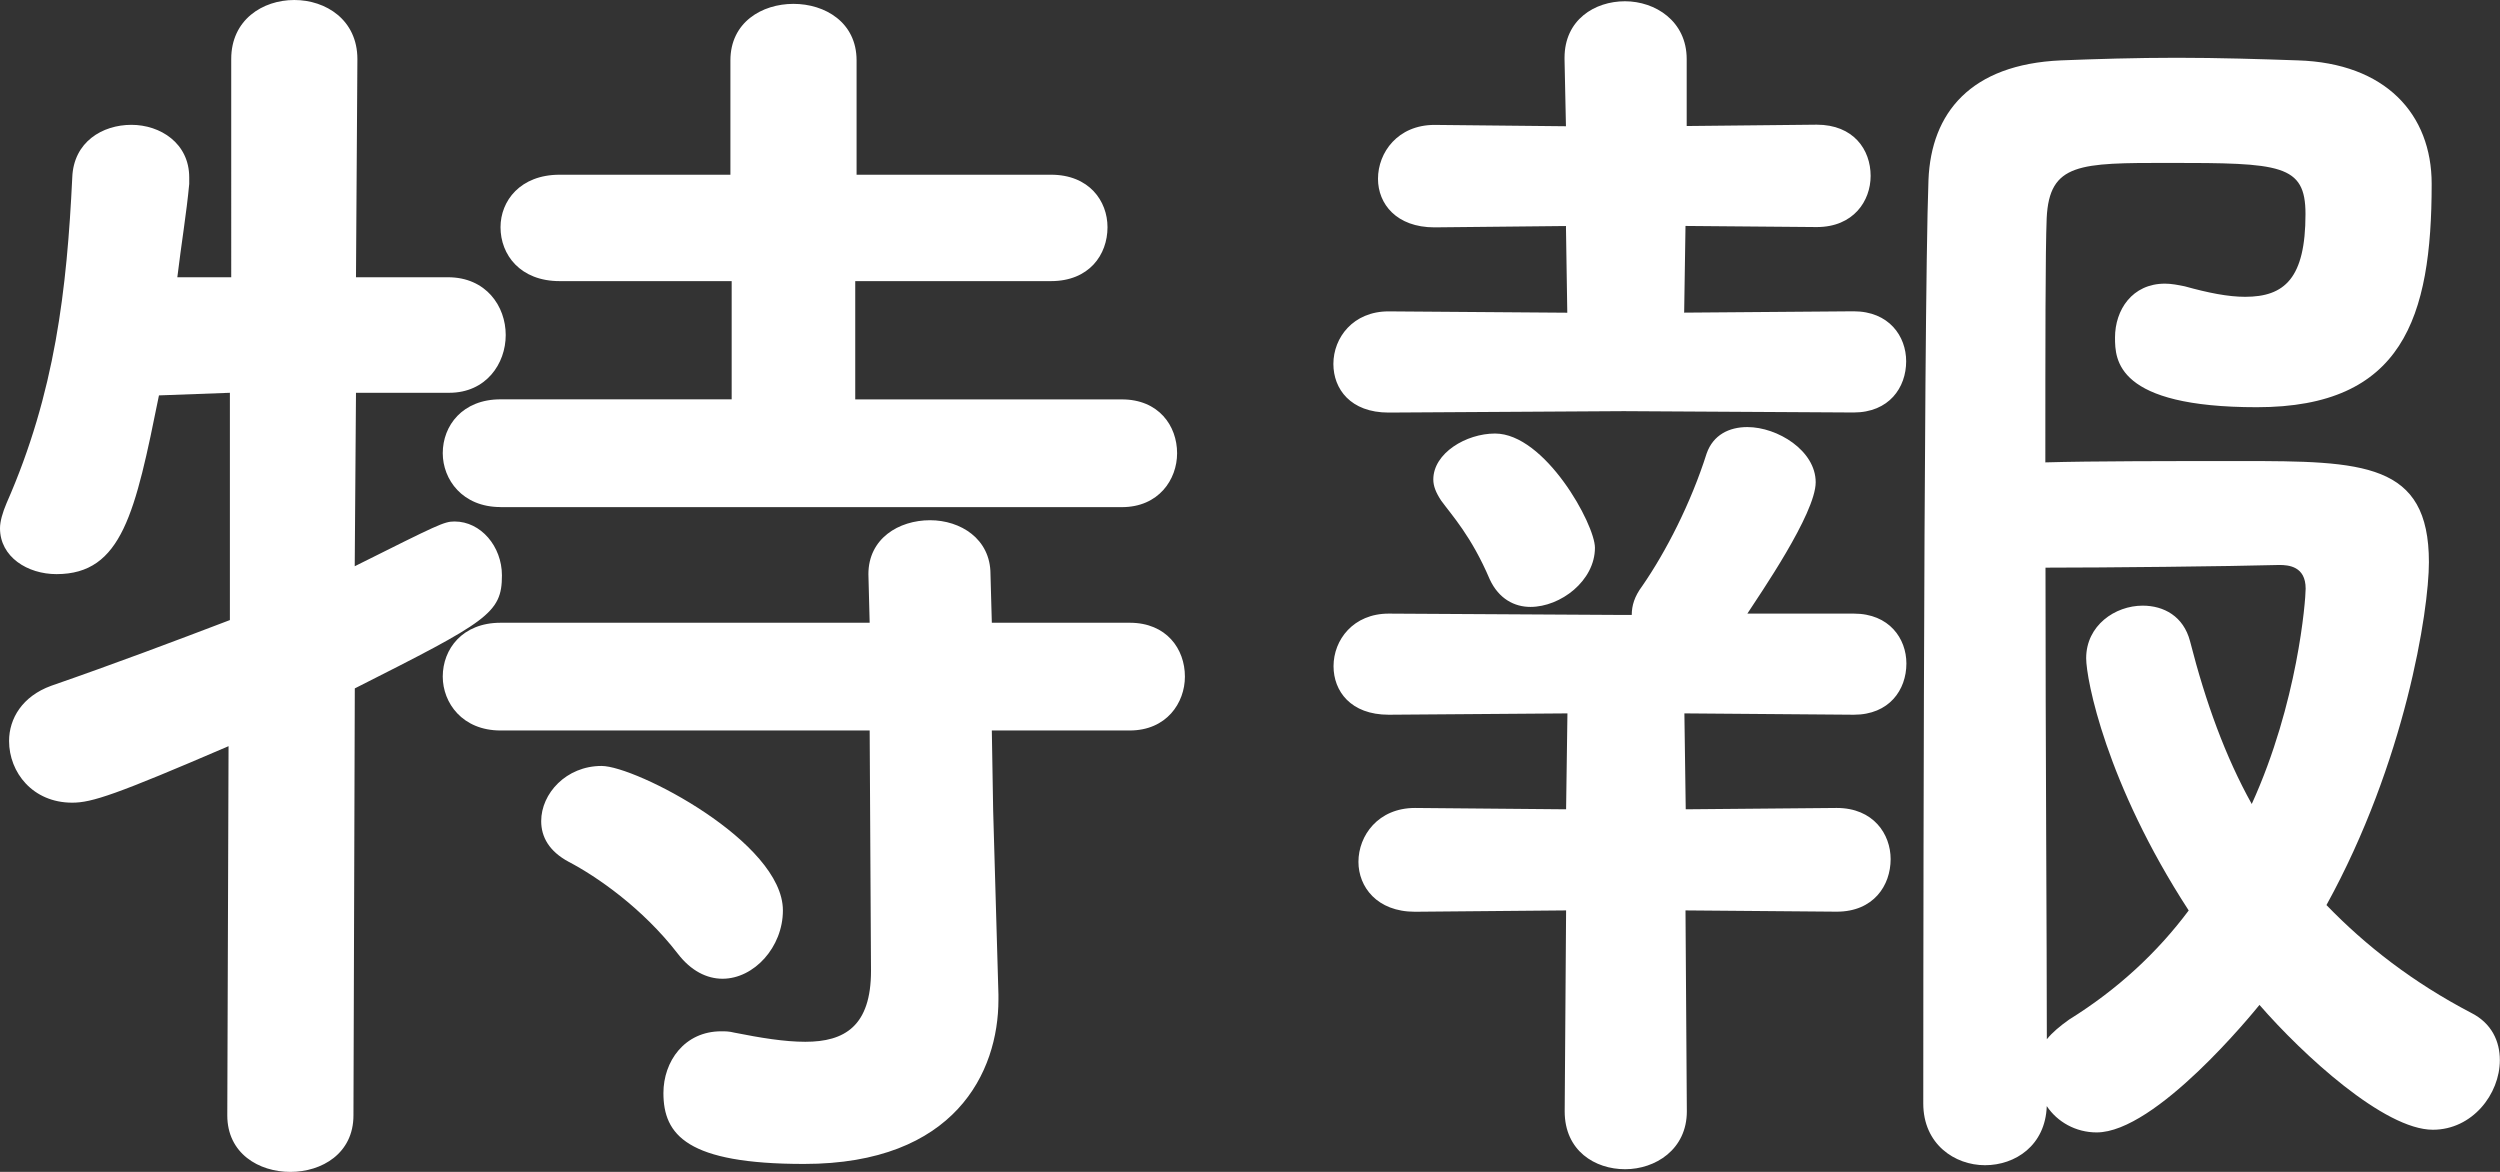
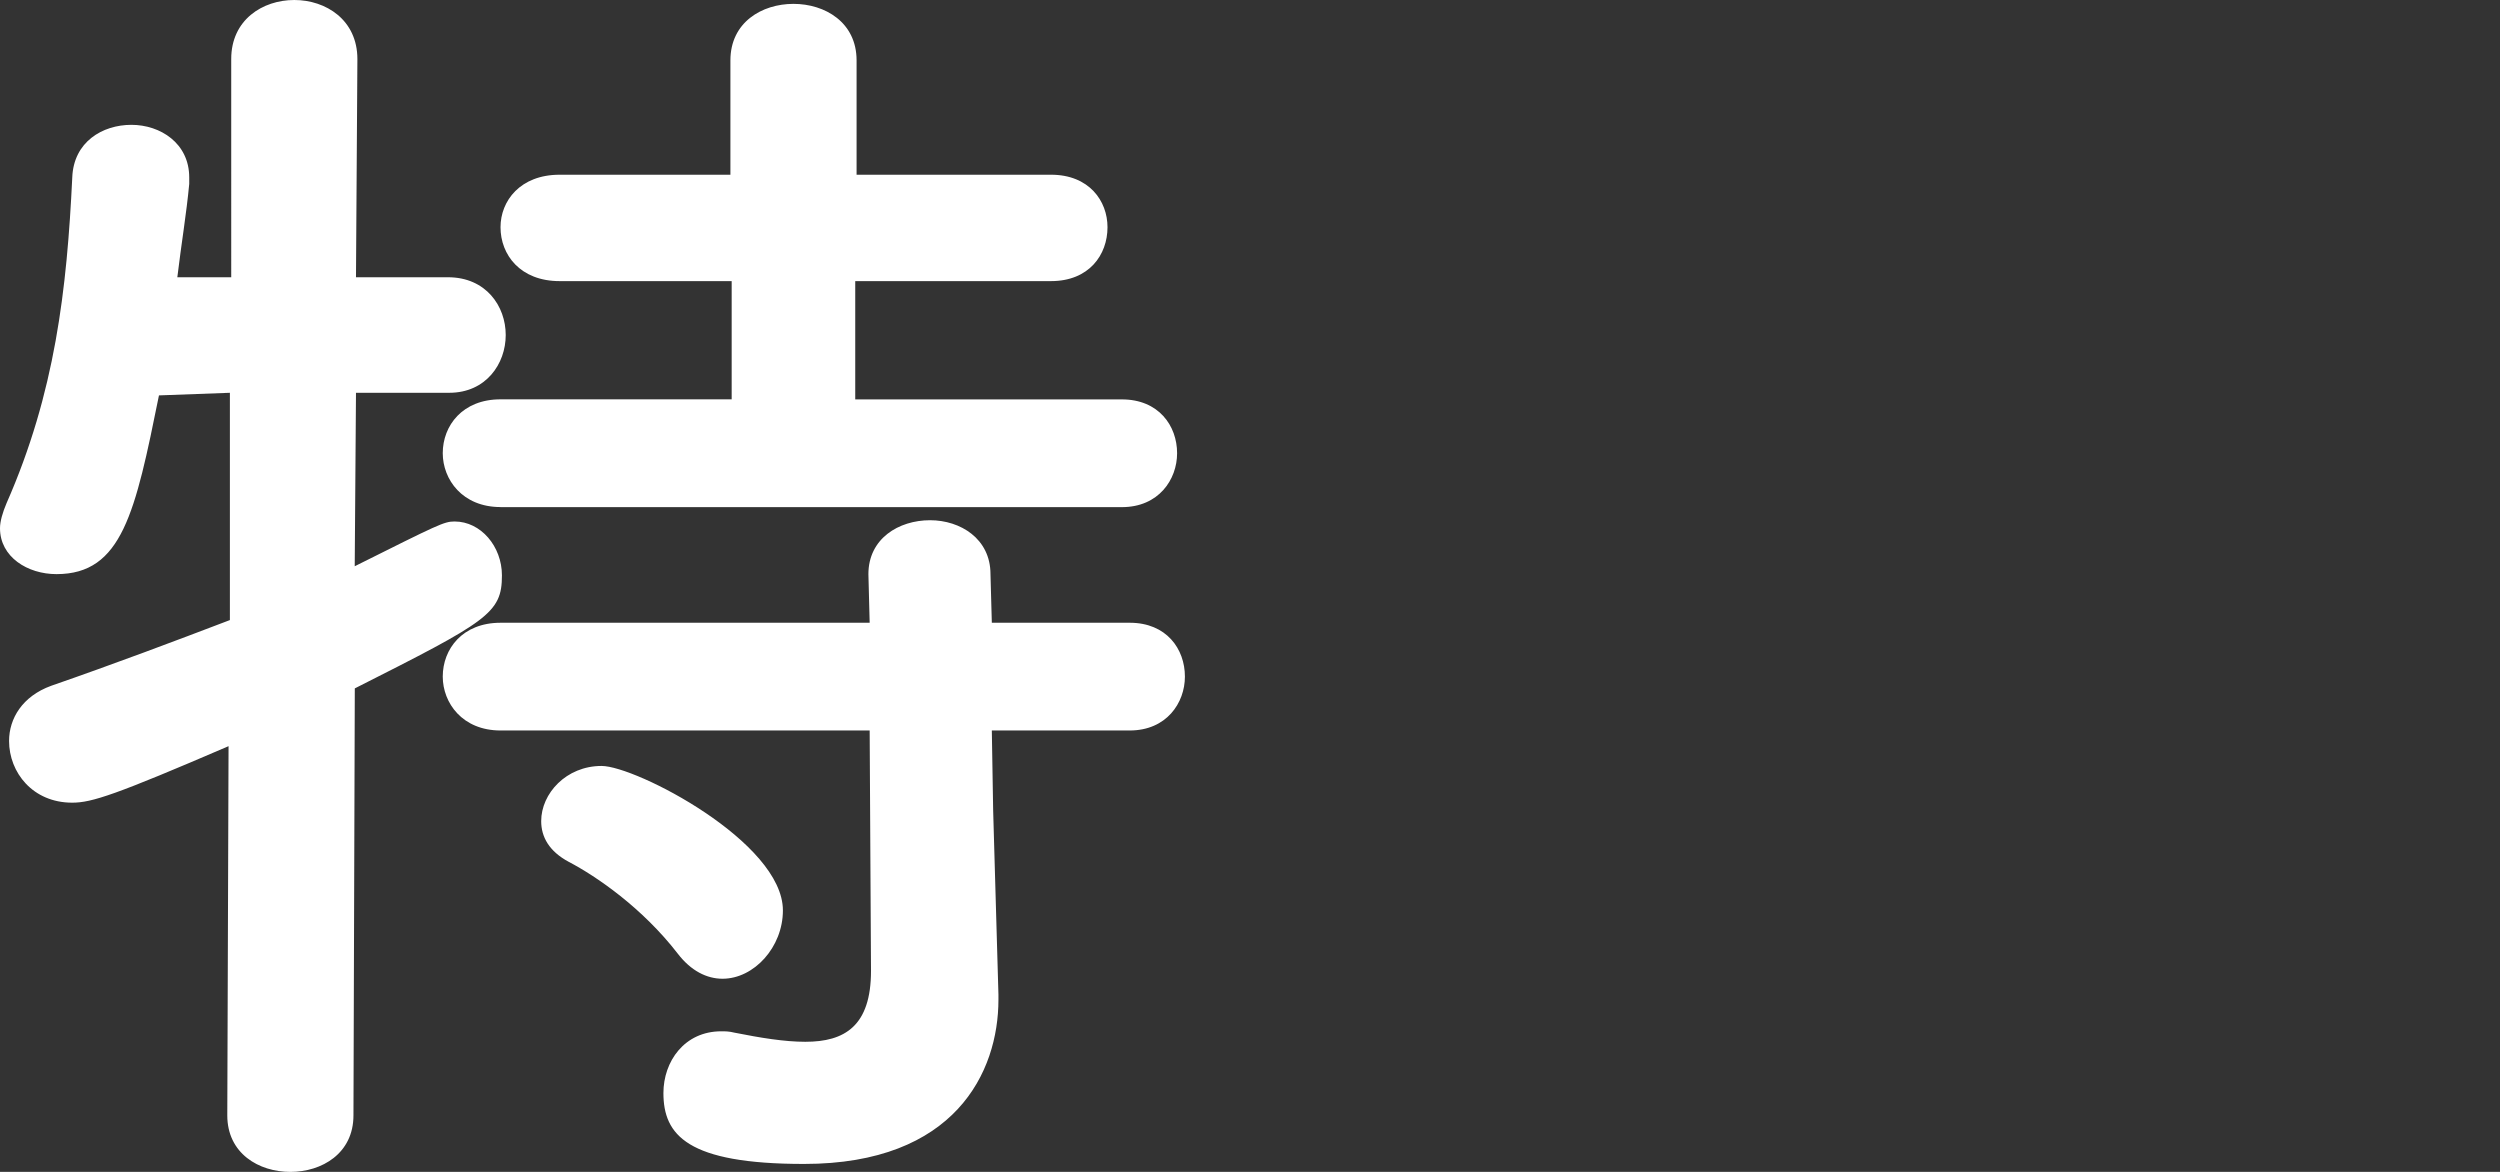
<svg xmlns="http://www.w3.org/2000/svg" version="1.1" x="0px" y="0px" width="33.625px" height="15.762px" viewBox="0 0 33.625 15.762" style="enable-background:new 0 0 33.625 15.762;" xml:space="preserve">
  <rect x="0" y="0" width="33.625" height="15.762" fill="#333333" stroke="none" />
  <style type="text/css">
	.st0{fill:#FFFFFF;}
</style>
  <defs>
</defs>
  <g>
    <path class="st0" d="M3.074,10.036c-1.52,0.654-1.838,0.76-2.103,0.76c-0.53,0-0.849-0.406-0.849-0.83   c0-0.301,0.178-0.601,0.566-0.742C1.555,8.923,2.35,8.623,3.092,8.34V5.283L2.138,5.318C1.82,6.892,1.643,7.722,0.76,7.722   C0.371,7.722,0,7.492,0,7.104c0-0.089,0.035-0.212,0.088-0.336C0.742,5.283,0.9,3.888,0.972,2.386   c0.018-0.478,0.406-0.707,0.795-0.707s0.778,0.247,0.778,0.707c0,0.035,0,0.053,0,0.088c-0.036,0.389-0.107,0.813-0.16,1.255h0.725   V0.795C3.109,0.266,3.533,0,3.958,0c0.424,0,0.849,0.266,0.849,0.795L4.788,3.729h1.237c0.512,0,0.777,0.389,0.777,0.777   s-0.266,0.777-0.76,0.777H6.025H4.788L4.771,7.616c1.131-0.565,1.202-0.602,1.343-0.602c0.354,0,0.637,0.336,0.637,0.725   c0,0.513-0.195,0.618-1.979,1.52l-0.018,5.743c0,0.512-0.425,0.76-0.849,0.76s-0.848-0.248-0.848-0.76L3.074,10.036z M6.732,6.82   c-0.513,0-0.777-0.371-0.777-0.725c0-0.37,0.265-0.724,0.777-0.724h3.109V3.781H7.527c-0.53,0-0.795-0.354-0.795-0.725   c0-0.354,0.265-0.706,0.795-0.706h2.297V0.812c0-0.512,0.424-0.76,0.848-0.76s0.849,0.248,0.849,0.76v1.538h2.615   c0.513,0,0.76,0.353,0.76,0.706c0,0.371-0.247,0.725-0.76,0.725h-2.633v1.591h3.587c0.494,0,0.742,0.354,0.742,0.724   c0,0.354-0.248,0.725-0.742,0.725H6.732z M13.34,9.824l0.018,1.078l0.071,2.474c0,0.018,0,0.053,0,0.07   c0,0.973-0.583,2.209-2.615,2.209c-1.572,0-1.891-0.389-1.891-0.954c0-0.424,0.282-0.83,0.778-0.83c0.053,0,0.105,0,0.176,0.018   c0.354,0.07,0.672,0.123,0.955,0.123c0.529,0,0.883-0.212,0.883-0.954l-0.018-3.233H6.732c-0.513,0-0.777-0.371-0.777-0.725   c0-0.371,0.265-0.724,0.777-0.724h4.965L11.68,7.722c0-0.477,0.406-0.725,0.83-0.725c0.406,0,0.812,0.248,0.812,0.725l0.018,0.654   h1.855c0.495,0,0.742,0.353,0.742,0.724c0,0.354-0.247,0.725-0.742,0.725H13.34z M9.117,12.828   c-0.477-0.618-1.096-1.042-1.467-1.236c-0.265-0.142-0.371-0.336-0.371-0.548c0-0.371,0.336-0.742,0.812-0.742   c0.46,0,2.439,1.024,2.439,1.943c0,0.495-0.389,0.919-0.812,0.919C9.506,13.164,9.294,13.058,9.117,12.828z" />
-     <path class="st0" d="M21.84,5.53l-3.164,0.019c-0.512,0-0.742-0.318-0.742-0.654c0-0.354,0.266-0.707,0.742-0.707l2.404,0.018   l-0.018-1.166l-1.768,0.018c-0.513,0-0.76-0.317-0.76-0.653c0-0.354,0.266-0.725,0.76-0.725l1.768,0.018l-0.019-0.901V0.777   c0-0.512,0.407-0.76,0.813-0.76s0.83,0.266,0.83,0.777v0.901l1.749-0.018c0.495,0,0.725,0.336,0.725,0.689   c0,0.335-0.229,0.688-0.725,0.688L22.67,3.039l-0.018,1.166l2.279-0.018c0.477,0,0.707,0.336,0.707,0.672   c0,0.354-0.23,0.689-0.707,0.689L21.84,5.53z M22.67,12.245l0.018,2.703c0,0.513-0.424,0.778-0.83,0.778s-0.813-0.248-0.813-0.778   l0.019-2.703l-2.033,0.018c-0.512,0-0.76-0.336-0.76-0.671c0-0.354,0.266-0.725,0.76-0.725l2.033,0.018l0.018-1.29l-2.404,0.018   c-0.512,0-0.742-0.318-0.742-0.653c0-0.354,0.266-0.707,0.742-0.707l3.146,0.018h0.123c0-0.124,0.035-0.247,0.141-0.389   c0.318-0.46,0.654-1.113,0.867-1.785c0.088-0.247,0.3-0.353,0.547-0.353c0.406,0,0.919,0.317,0.919,0.742   c0,0.424-0.76,1.52-0.919,1.767h1.432c0.477,0,0.707,0.336,0.707,0.671c0,0.354-0.23,0.689-0.707,0.689l-2.279-0.018l0.018,1.29   l2.031-0.018c0.495,0,0.725,0.354,0.725,0.688c0,0.354-0.229,0.707-0.725,0.707L22.67,12.245z M20.584,8.163   c-0.211,0-0.424-0.105-0.547-0.371c-0.248-0.583-0.513-0.865-0.654-1.06c-0.07-0.106-0.105-0.194-0.105-0.283   c0-0.354,0.441-0.618,0.83-0.618c0.672,0,1.344,1.22,1.344,1.537C21.451,7.811,20.991,8.163,20.584,8.163z M28.2,15.231   c-0.282,0-0.53-0.142-0.671-0.354c-0.018,0.53-0.424,0.795-0.831,0.795c-0.406,0-0.83-0.282-0.83-0.83c0,0,0-10.531,0.07-12.422   c0.036-0.901,0.565-1.555,1.784-1.608c0.46-0.018,1.008-0.035,1.556-0.035c0.565,0,1.131,0.018,1.626,0.035   c1.184,0.036,1.802,0.725,1.802,1.661c0,1.803-0.389,3.004-2.351,3.004c-1.891,0-1.908-0.636-1.908-0.937   c0-0.371,0.23-0.725,0.672-0.725c0.088,0,0.177,0.018,0.266,0.036c0.317,0.088,0.582,0.141,0.812,0.141   c0.529,0,0.812-0.247,0.812-1.113c0-0.671-0.336-0.688-1.838-0.688c-1.201,0-1.607,0-1.643,0.742   c-0.018,0.441-0.018,1.714-0.018,3.286c0.618-0.018,1.73-0.018,2.633-0.018c1.643,0,2.526,0.018,2.526,1.36   c0,0.654-0.318,2.687-1.378,4.612c0.529,0.548,1.166,1.042,1.943,1.448c0.283,0.142,0.389,0.389,0.389,0.637   c0,0.459-0.371,0.937-0.901,0.937c-0.653,0-1.749-1.008-2.332-1.679C30.303,13.623,28.996,15.231,28.2,15.231z M28.059,8.853   c0-0.441,0.389-0.707,0.76-0.707c0.283,0,0.549,0.142,0.637,0.478c0.212,0.83,0.477,1.555,0.83,2.19   c0.619-1.36,0.725-2.738,0.725-2.897c0-0.3-0.229-0.318-0.354-0.318c-0.689,0.019-2.35,0.036-3.145,0.036   c0,2.385,0.018,5.018,0.018,6.343c0.07-0.088,0.176-0.177,0.3-0.265c0.653-0.406,1.185-0.901,1.608-1.467   C28.324,10.531,28.059,9.136,28.059,8.853z" />
  </g>
</svg>